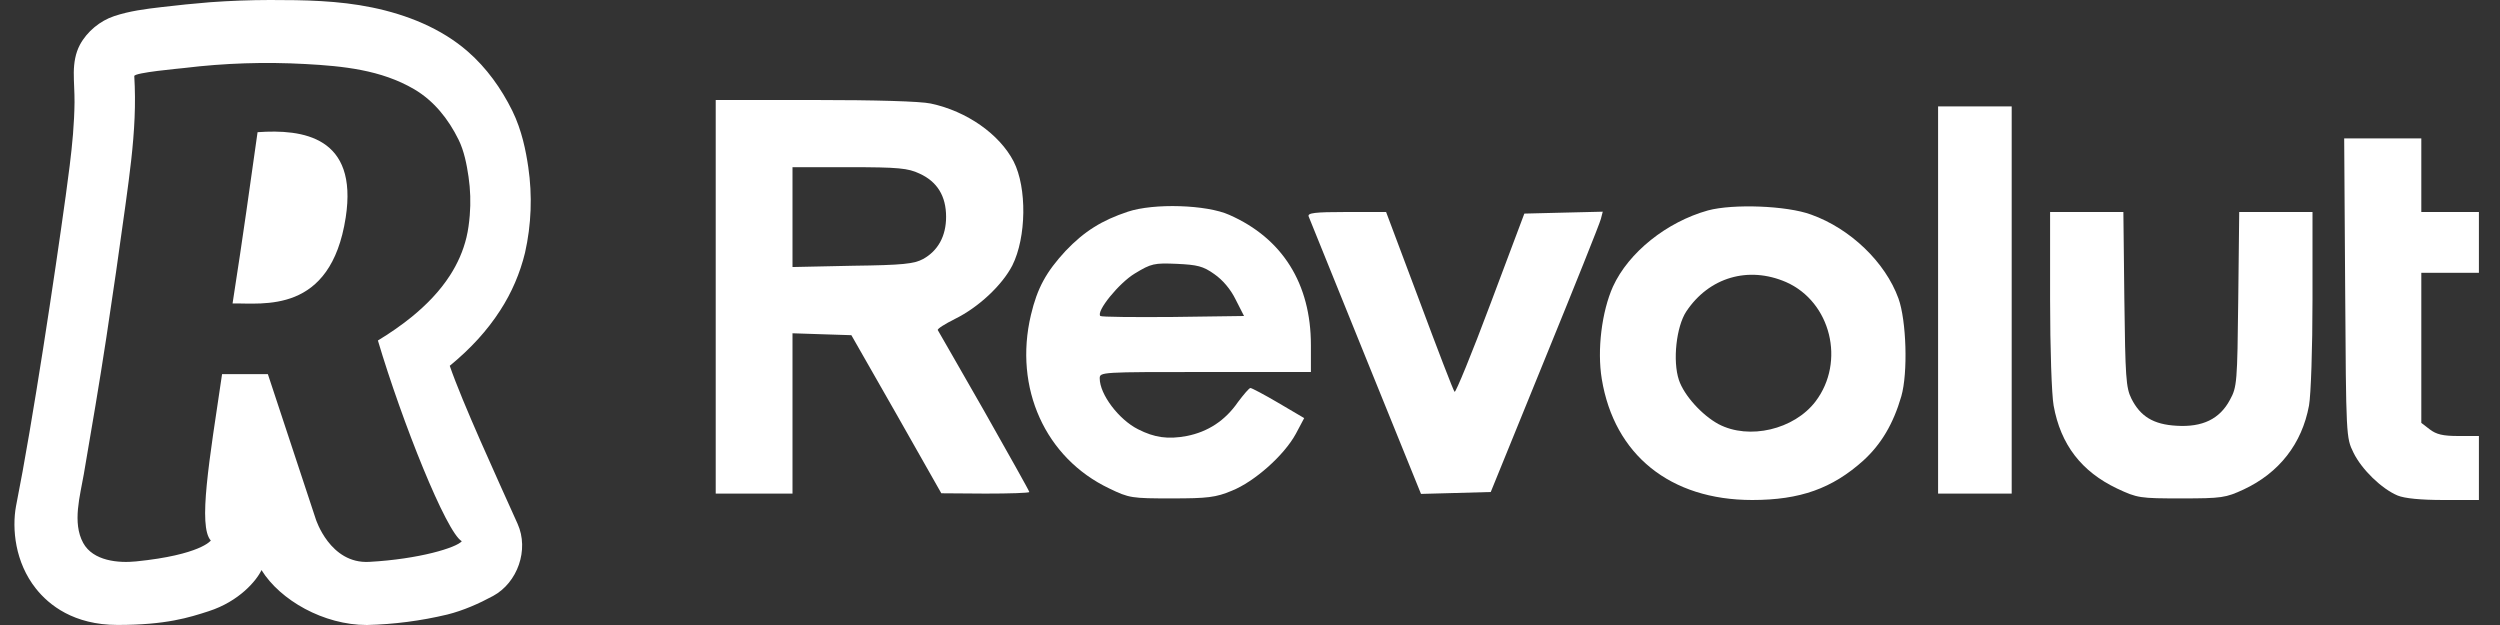
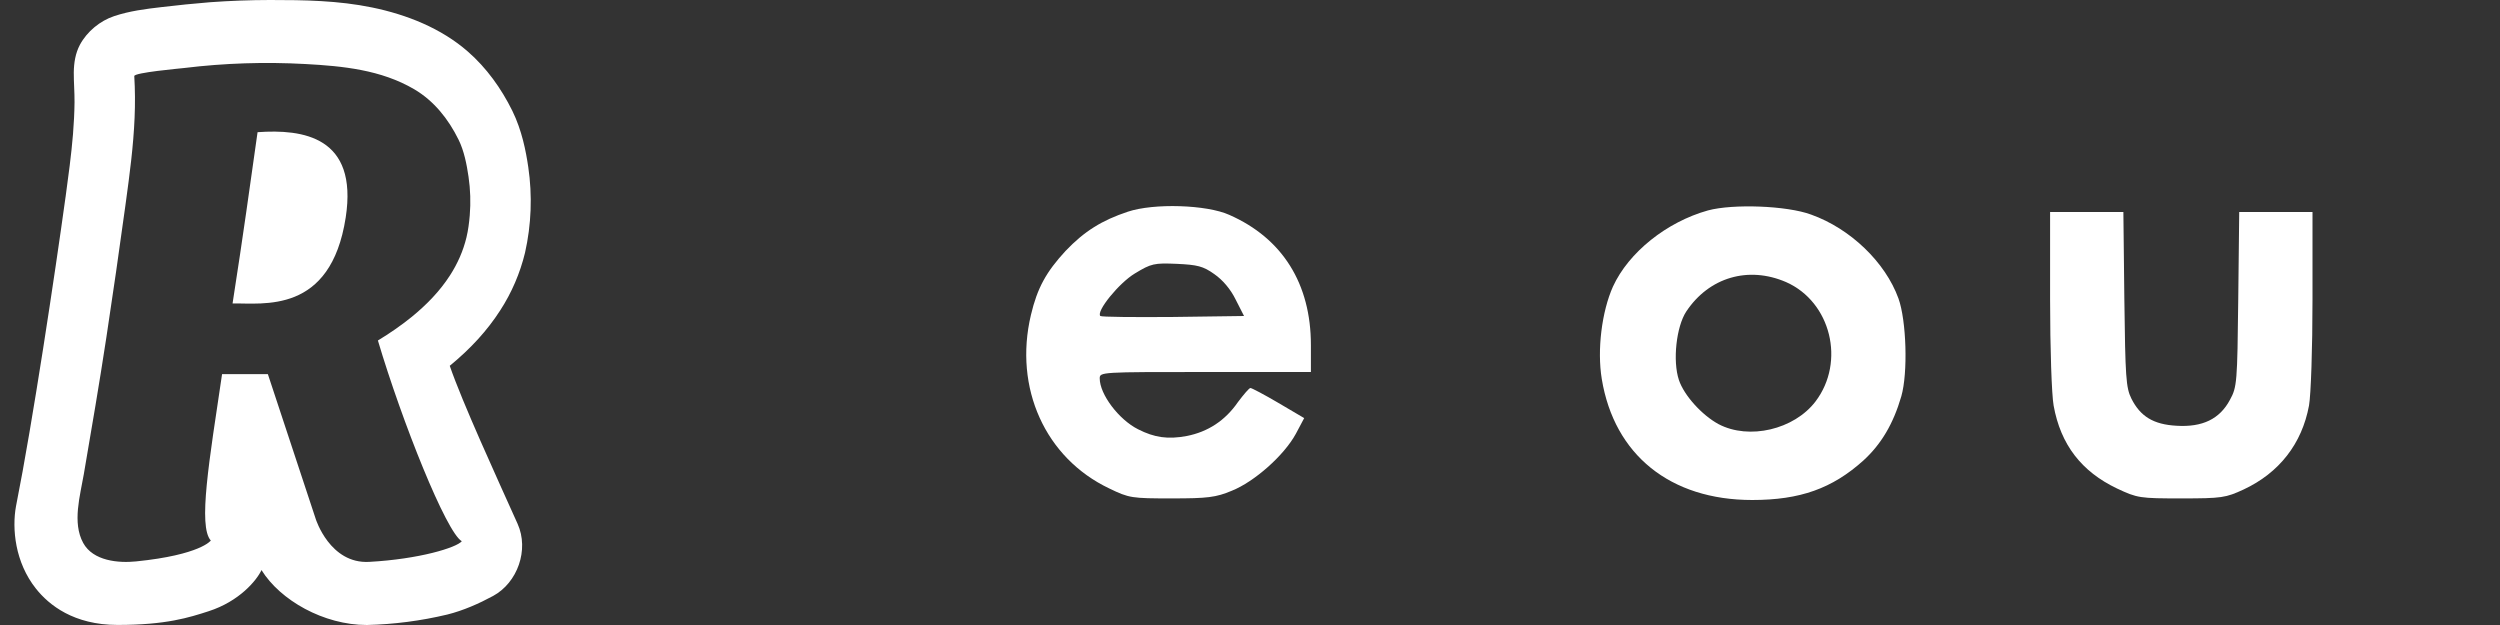
<svg xmlns="http://www.w3.org/2000/svg" width="80" height="20" viewBox="0 0 80 20" fill="none">
  <rect x="0" y="0" width="80" height="20" fill="#333333" stroke="none" />
-   <path d="M22.903 9.498V15.795H24.131H25.36V13.235V10.665L26.302 10.696L27.244 10.726L28.688 13.256L30.122 15.785L31.535 15.795C32.303 15.795 32.938 15.775 32.938 15.744C32.938 15.713 32.282 14.546 31.494 13.153C30.695 11.761 30.03 10.593 30.009 10.563C29.989 10.522 30.235 10.368 30.562 10.204C31.31 9.836 32.067 9.129 32.395 8.494C32.846 7.593 32.866 6.006 32.436 5.166C31.985 4.296 30.941 3.558 29.784 3.313C29.456 3.241 28.012 3.2 26.077 3.2H22.903V9.498ZM29.425 5.555C29.989 5.811 30.275 6.272 30.275 6.938C30.275 7.552 30.019 8.023 29.538 8.289C29.251 8.443 28.893 8.484 27.285 8.504L25.36 8.545V6.948V5.35H27.183C28.75 5.35 29.057 5.381 29.425 5.555Z" fill="white" />
-   <path d="M62.019 9.6V15.795H63.197H64.374V9.6V3.405H63.197H62.019V9.6Z" fill="white" />
-   <path d="M75.045 9.211C75.075 13.983 75.075 14.003 75.311 14.485C75.577 15.027 76.212 15.642 76.724 15.857C76.949 15.949 77.461 16 78.199 16H79.325V14.976V13.952H78.67C78.168 13.952 77.963 13.901 77.748 13.737L77.482 13.532V11.126V8.73H78.403H79.325V7.757V6.784H78.403H77.482V5.606V4.429H76.243H75.014L75.045 9.211Z" fill="white" />
  <path d="M36.092 6.774C35.262 7.05 34.699 7.398 34.095 8.033C33.481 8.699 33.194 9.211 32.989 10.081C32.436 12.416 33.45 14.659 35.498 15.631C36.133 15.939 36.215 15.949 37.495 15.949C38.642 15.949 38.908 15.918 39.42 15.703C40.137 15.416 41.089 14.577 41.468 13.88L41.734 13.379L40.915 12.897C40.464 12.631 40.055 12.416 40.014 12.416C39.973 12.416 39.799 12.621 39.614 12.867C39.205 13.46 38.652 13.819 37.976 13.952C37.372 14.065 36.942 14.003 36.419 13.737C35.805 13.43 35.191 12.621 35.191 12.109C35.191 11.904 35.232 11.904 38.57 11.904H41.949V11.044C41.949 9.078 41.038 7.624 39.338 6.876C38.611 6.548 36.921 6.497 36.092 6.774ZM38.857 8.771C39.123 8.955 39.379 9.252 39.543 9.59L39.809 10.112L37.536 10.143C36.286 10.153 35.242 10.143 35.211 10.112C35.068 9.969 35.805 9.057 36.317 8.75C36.839 8.433 36.931 8.412 37.658 8.443C38.314 8.474 38.498 8.515 38.857 8.771Z" fill="white" />
  <path d="M54.657 6.733C53.336 7.101 52.117 8.074 51.615 9.17C51.257 9.969 51.103 11.197 51.257 12.129C51.656 14.556 53.448 16 56.07 16C57.606 16 58.63 15.631 59.623 14.741C60.197 14.218 60.586 13.563 60.842 12.682C61.057 11.935 61.006 10.255 60.75 9.549C60.33 8.392 59.214 7.316 57.954 6.866C57.176 6.579 55.456 6.518 54.657 6.733ZM57.155 9.027C58.589 9.661 59.06 11.576 58.097 12.846C57.411 13.747 55.968 14.085 54.995 13.573C54.462 13.286 53.889 12.652 53.725 12.16C53.52 11.546 53.643 10.45 53.96 9.969C54.688 8.873 55.947 8.504 57.155 9.027Z" fill="white" />
-   <path d="M41.877 6.927C41.908 6.999 42.727 9.027 43.7 11.433L45.472 15.805L46.588 15.775L47.704 15.744L49.434 11.494C50.387 9.16 51.196 7.142 51.227 7.009L51.288 6.774L50.039 6.804L48.779 6.835L47.694 9.723C47.1 11.31 46.578 12.58 46.547 12.539C46.506 12.498 46.004 11.187 45.42 9.62L44.355 6.784H43.086C42.062 6.784 41.836 6.815 41.877 6.927Z" fill="white" />
  <path d="M65.603 9.58C65.603 11.156 65.654 12.641 65.716 12.979C65.941 14.229 66.607 15.089 67.743 15.631C68.399 15.939 68.471 15.949 69.802 15.949C71.102 15.949 71.225 15.928 71.799 15.662C72.935 15.13 73.662 14.198 73.888 12.979C73.949 12.641 74 11.156 74 9.58V6.784H72.833H71.655L71.624 9.569C71.594 12.242 71.584 12.385 71.358 12.795C71.031 13.409 70.478 13.676 69.648 13.624C68.911 13.583 68.491 13.327 68.204 12.754C68.03 12.406 68.01 12.058 67.979 9.569L67.948 6.784H66.771H65.603V9.58Z" fill="white" />
  <path fill-rule="evenodd" clip-rule="evenodd" d="M8.242 4.23C7.995 5.969 7.797 7.432 7.442 9.711C8.403 9.69 10.583 10.073 11.063 6.958C11.461 4.367 9.689 4.127 8.242 4.23Z" fill="white" />
  <path fill-rule="evenodd" clip-rule="evenodd" d="M16.563 16.762C16.937 17.594 16.56 18.646 15.78 19.07C15.332 19.313 14.821 19.539 14.311 19.666C13.468 19.867 12.606 19.979 11.74 20C10.355 20 8.966 19.207 8.368 18.242C8.213 18.575 7.655 19.244 6.677 19.559C6.059 19.759 5.313 20 3.758 19.998C2.364 19.997 1.569 19.365 1.149 18.835C0.479 17.991 0.381 16.92 0.512 16.198L0.519 16.163C1.045 13.524 1.764 8.726 2.095 6.322L2.099 6.298C2.189 5.631 2.281 4.964 2.336 4.293C2.363 3.955 2.381 3.615 2.385 3.276C2.388 2.955 2.359 2.635 2.361 2.314C2.365 2.011 2.413 1.705 2.555 1.437C2.785 1.005 3.207 0.664 3.653 0.516C4.143 0.352 4.654 0.287 5.163 0.228C5.683 0.166 6.204 0.113 6.726 0.071C7.363 0.025 8.001 0.001 8.639 2.77733e-05C9.732 -0.001 10.831 0.017 11.907 0.239C13.004 0.465 14.112 0.897 14.977 1.655C15.57 2.174 16.04 2.829 16.394 3.545C16.704 4.177 16.83 4.841 16.905 5.349C17.038 6.26 17.003 7.188 16.801 8.087C16.642 8.742 16.374 9.366 16.007 9.932C15.595 10.572 15.066 11.153 14.392 11.706C14.803 12.897 15.872 15.224 16.563 16.762ZM4.297 2.435C4.323 2.877 4.326 3.322 4.307 3.765C4.288 4.218 4.249 4.67 4.199 5.12C4.149 5.569 4.089 6.016 4.028 6.463L4.008 6.609C3.817 8.006 3.615 9.402 3.404 10.795C3.181 12.259 2.932 13.716 2.682 15.174C2.566 15.854 2.306 16.725 2.662 17.374C2.979 17.953 3.791 18.023 4.357 17.965C6.419 17.755 6.746 17.297 6.746 17.297C6.335 16.841 6.692 14.764 7.106 11.973H8.572L10.105 16.612C10.105 16.612 10.558 18.05 11.814 17.98C13.424 17.891 14.608 17.523 14.778 17.319C14.283 17.043 12.866 13.498 12.093 10.896C12.467 10.668 12.83 10.42 13.172 10.143C13.639 9.762 14.072 9.323 14.403 8.807C14.641 8.437 14.823 8.029 14.927 7.596C14.982 7.367 15.012 7.128 15.032 6.894C15.066 6.482 15.053 6.064 14.993 5.656C14.936 5.263 14.85 4.825 14.674 4.47C14.348 3.807 13.886 3.228 13.257 2.857C12.194 2.233 10.97 2.114 9.776 2.049C8.481 1.977 7.182 2.019 5.895 2.176C5.751 2.193 4.291 2.322 4.297 2.435Z" fill="white" />
</svg>